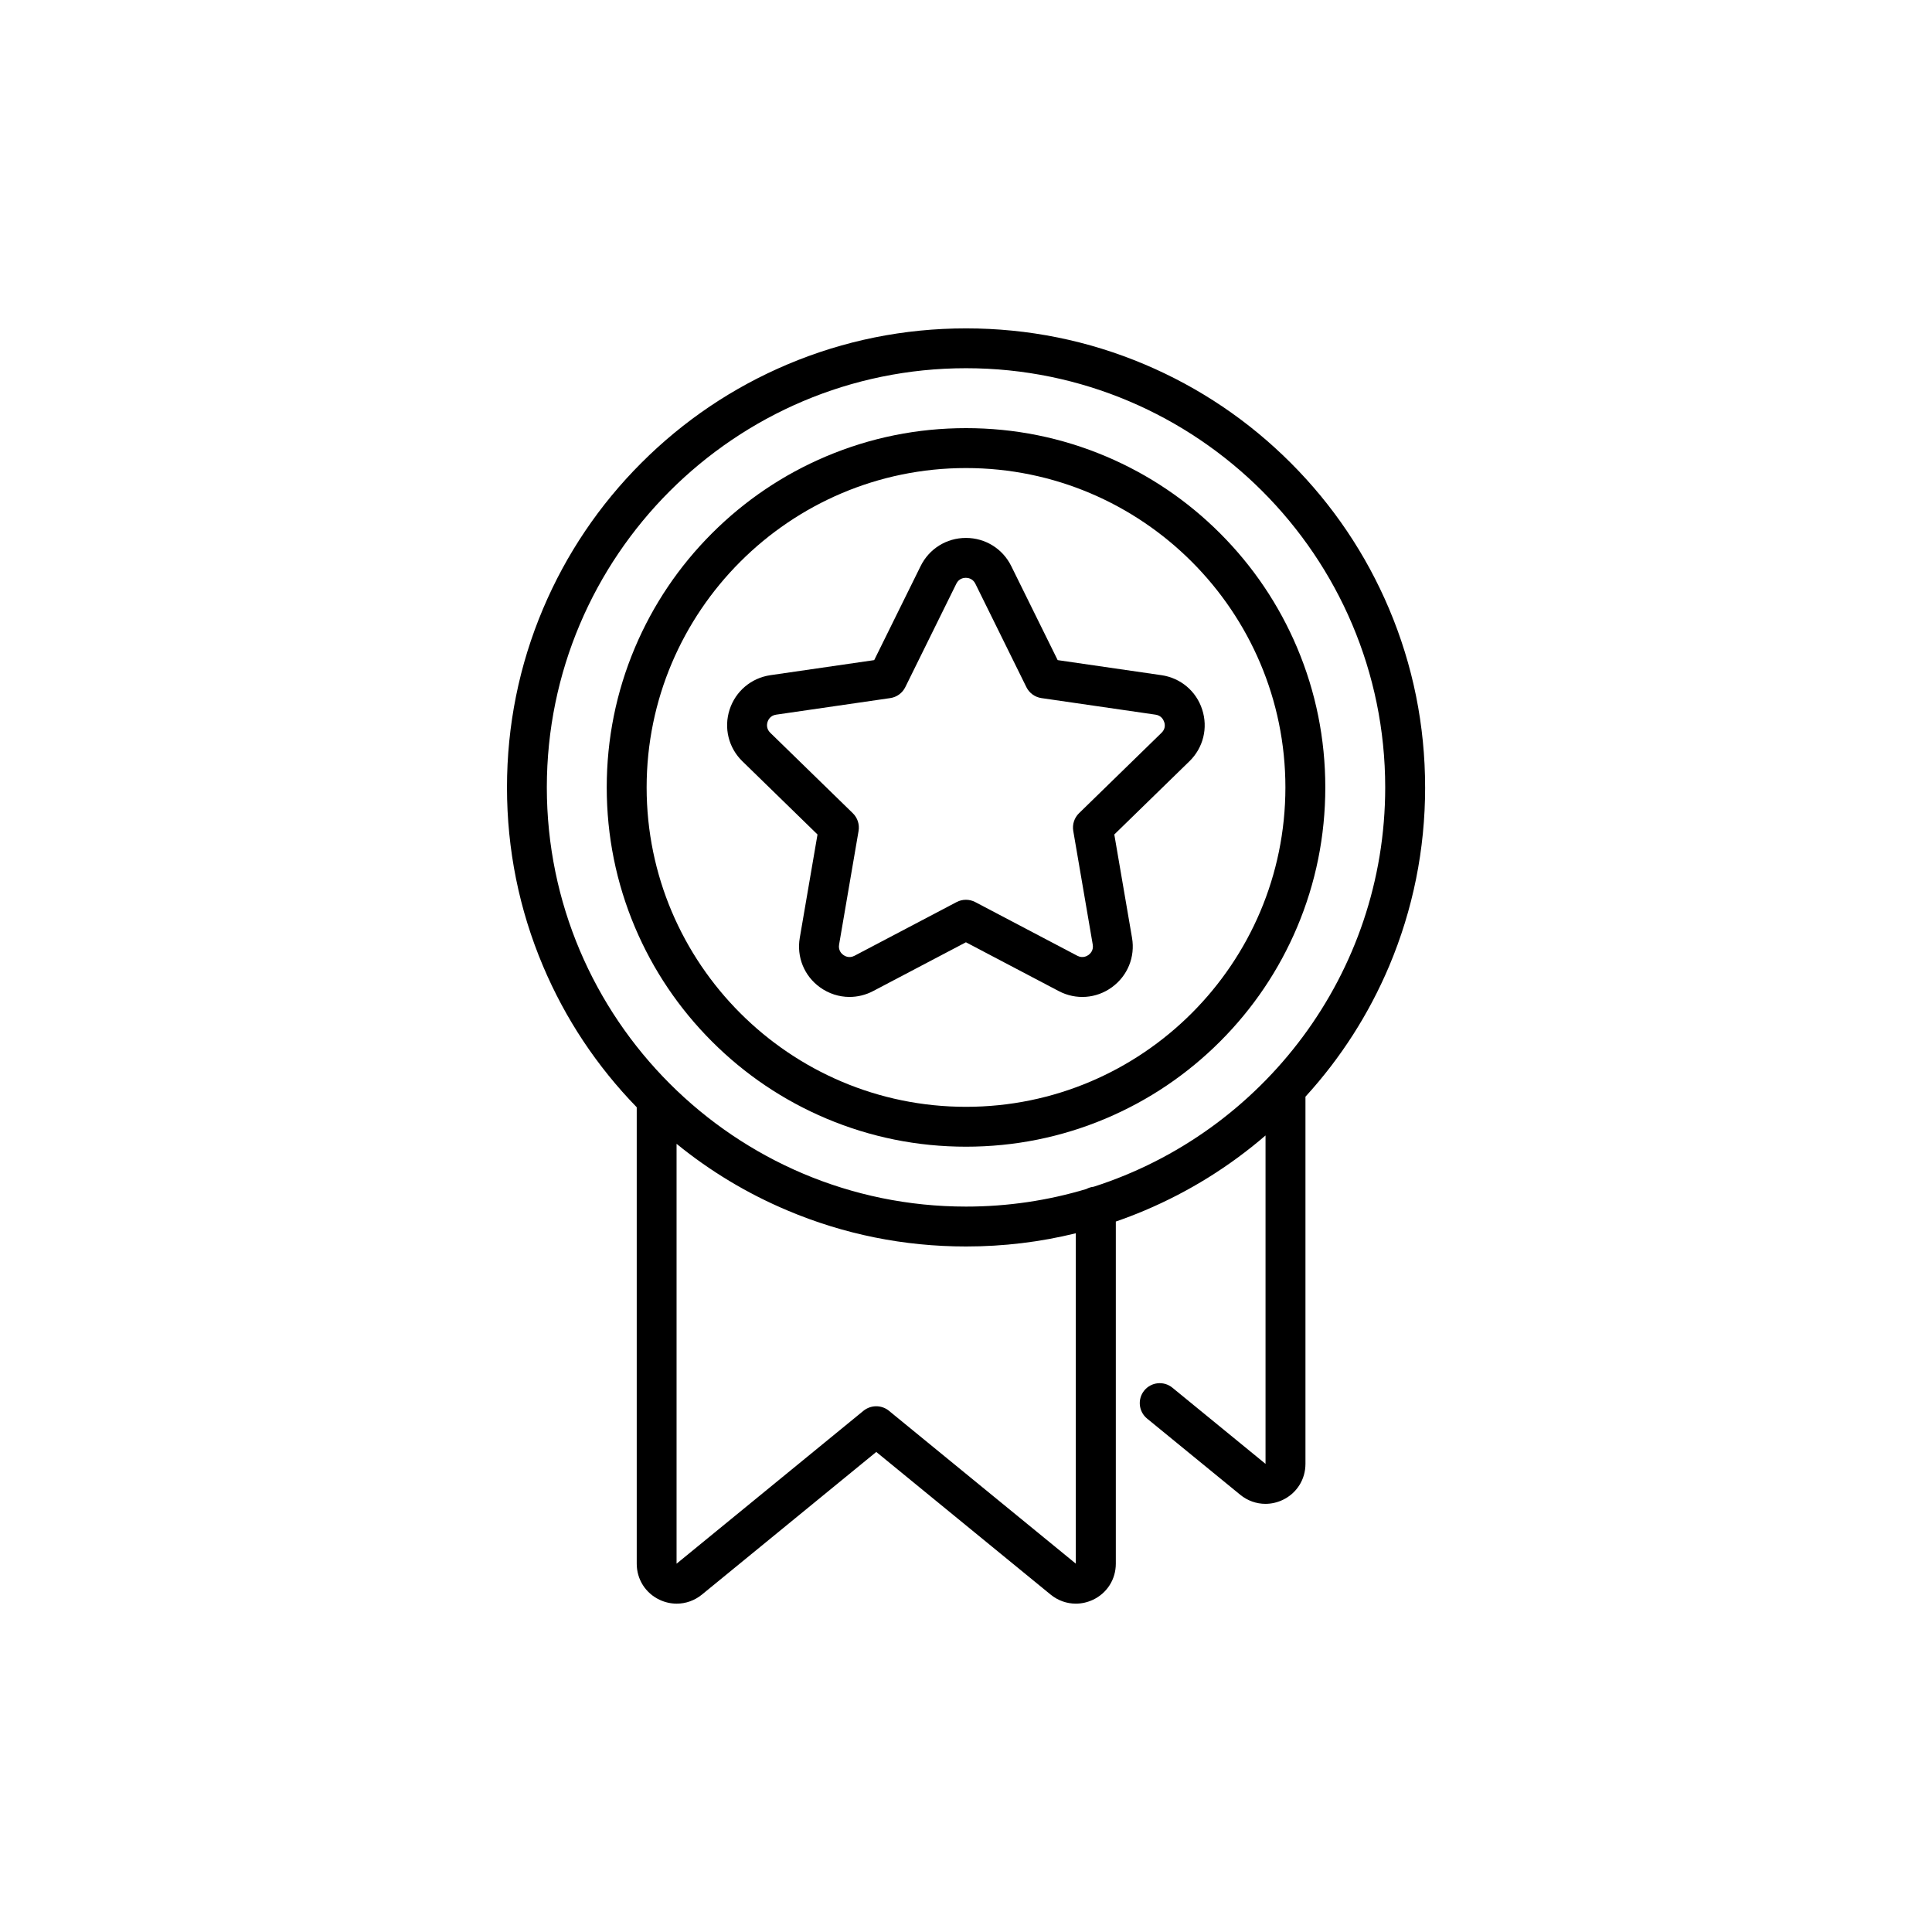
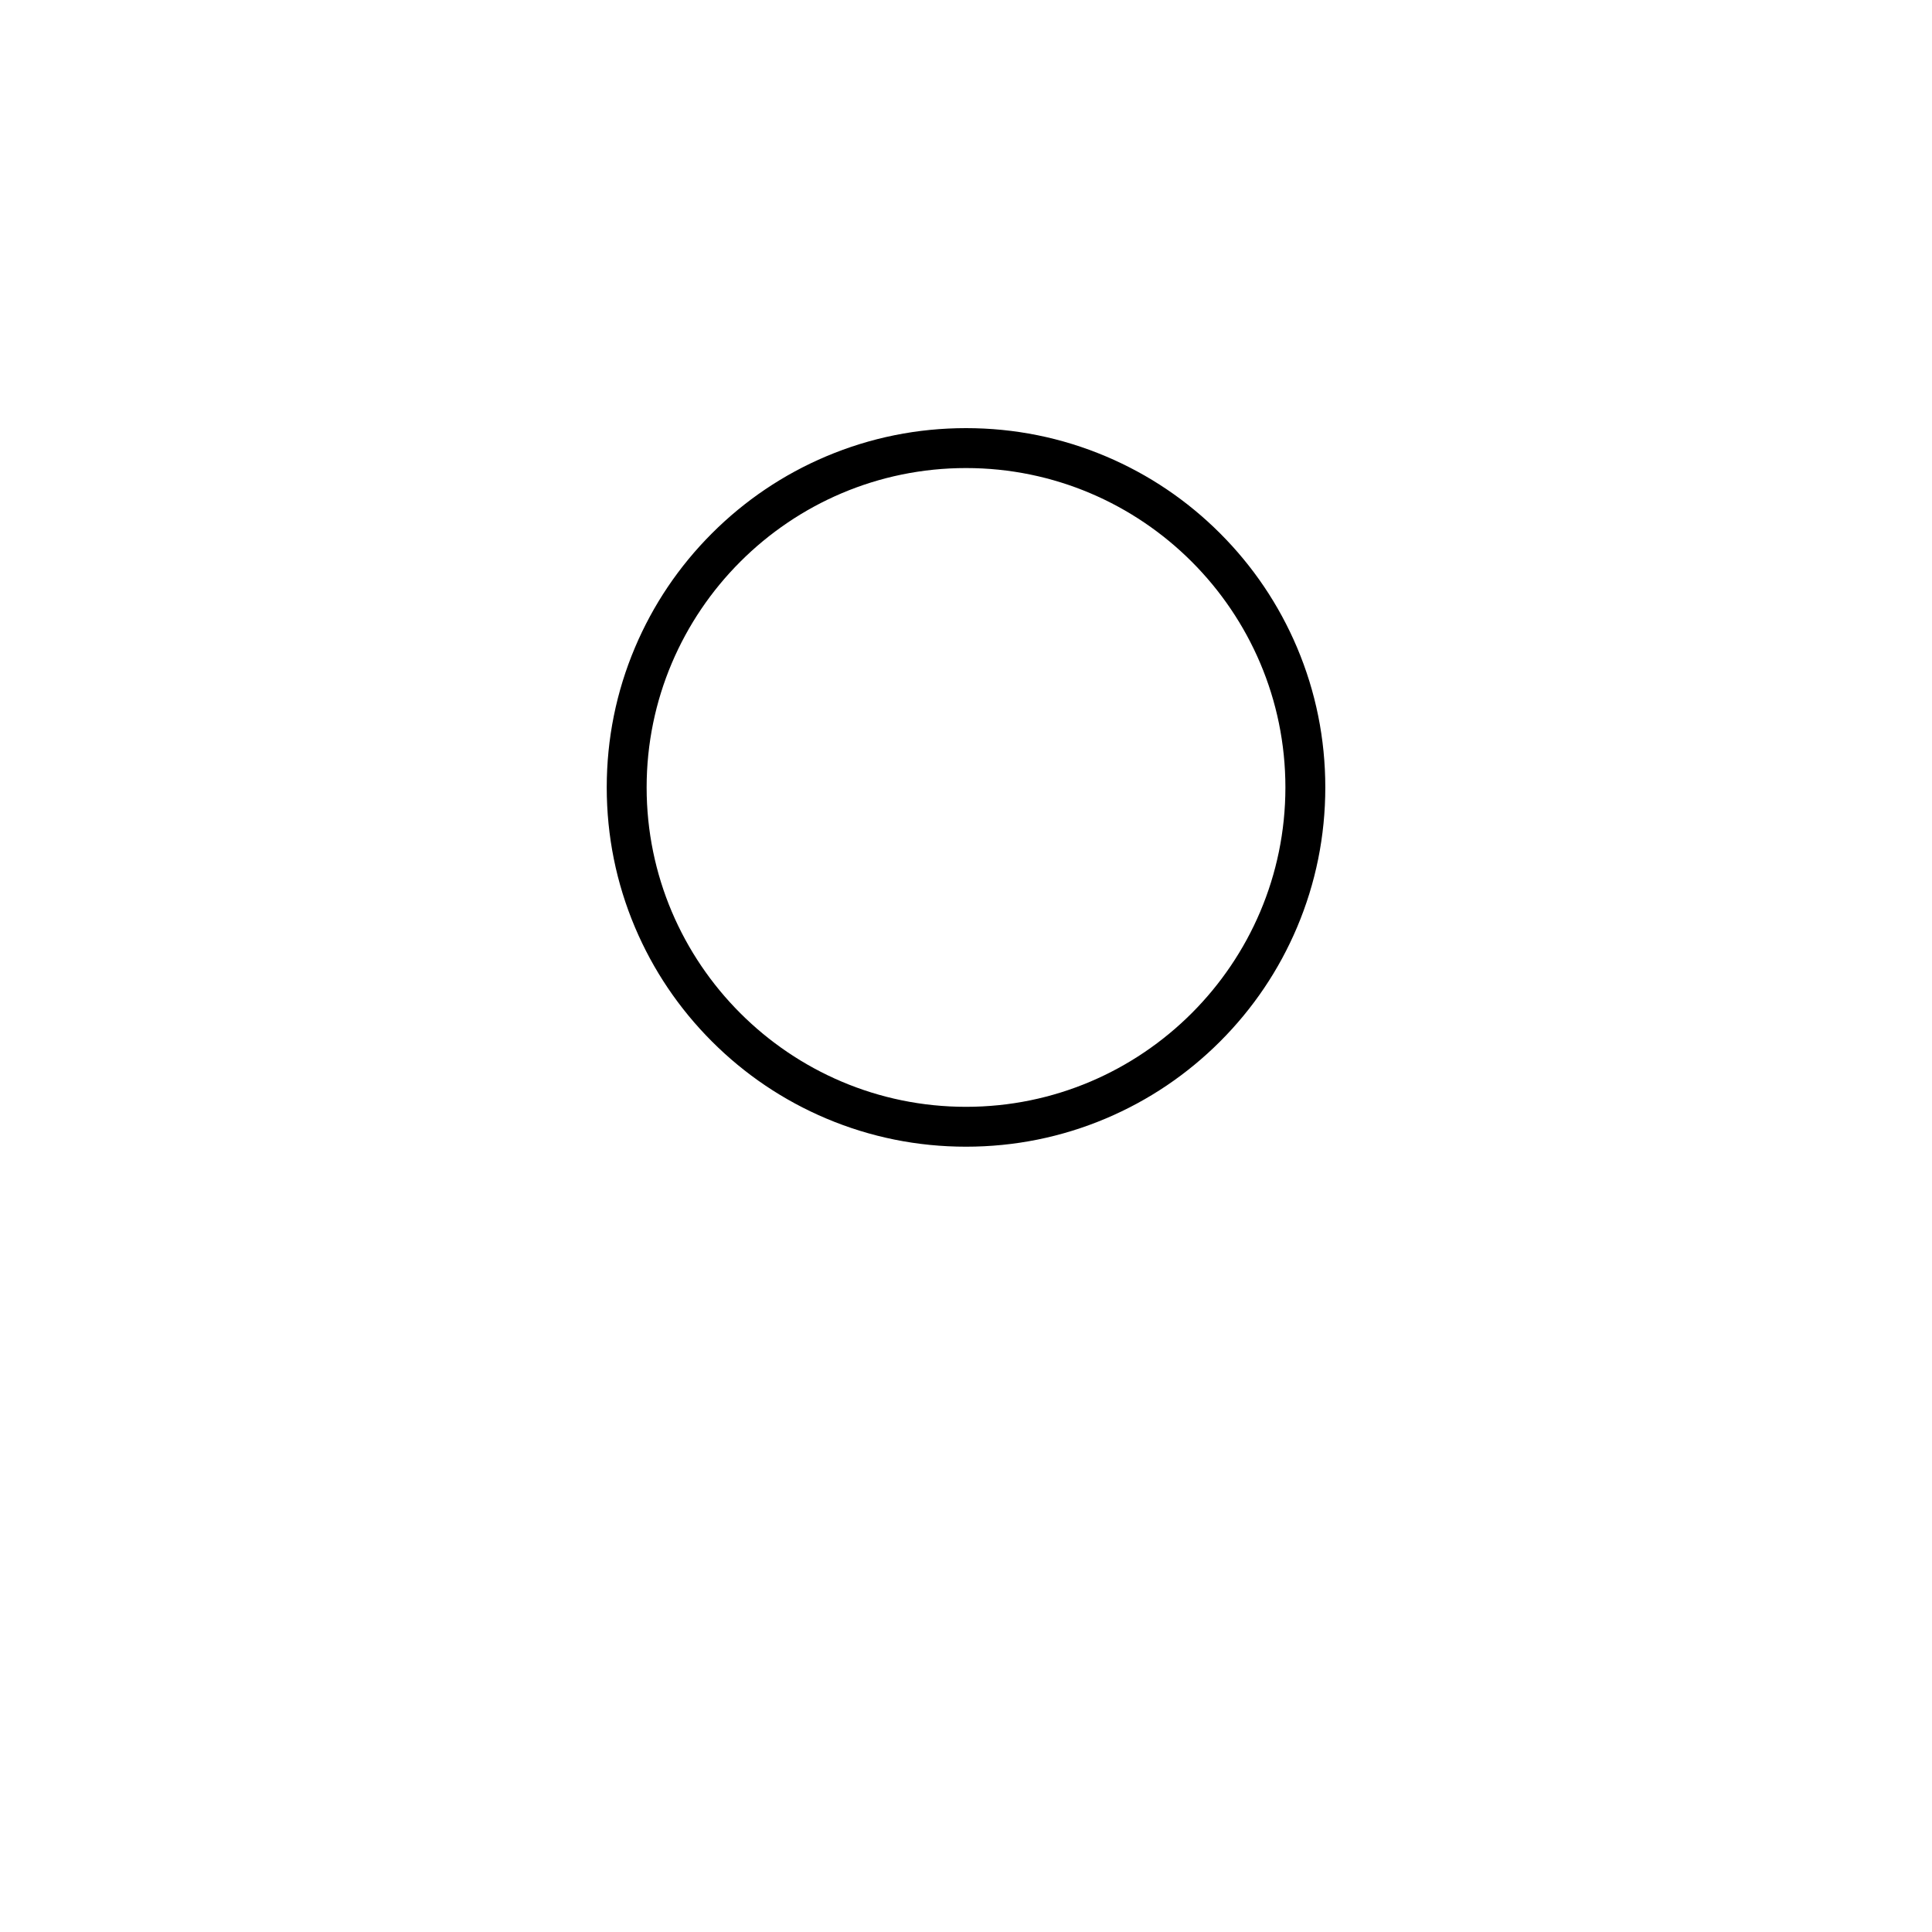
<svg xmlns="http://www.w3.org/2000/svg" fill="#000000" width="800px" height="800px" version="1.1" viewBox="144 144 512 512">
  <g>
-     <path d="m451.8 322.93-27.508-3.992-12.305-24.926c-2.266-4.598-6.879-7.457-12.004-7.457-5.141 0-9.734 2.859-12.004 7.457l-12.305 24.926-27.508 3.992c-5.074 0.742-9.219 4.231-10.809 9.105-1.586 4.887-0.289 10.141 3.387 13.715l19.902 19.398-4.699 27.395c-0.867 5.062 1.172 10.078 5.328 13.086 2.344 1.699 5.09 2.57 7.859 2.57 2.129 0 4.269-0.516 6.246-1.551l24.598-12.934 24.598 12.934c4.547 2.394 9.949 2.004 14.094-1.02 4.156-3.023 6.195-8.035 5.328-13.086l-4.699-27.395 19.902-19.398c3.68-3.578 4.977-8.844 3.387-13.715-1.566-4.875-5.711-8.363-10.789-9.105zm0.039 15.25-21.891 21.336c-1.246 1.211-1.812 2.973-1.523 4.684l5.164 30.129c0.266 1.551-0.691 2.43-1.121 2.746-0.43 0.301-1.562 0.945-2.961 0.215l-27.066-14.234c-1.535-0.805-3.387-0.805-4.926 0l-27.066 14.234c-1.398 0.73-2.531 0.102-2.961-0.215-0.43-0.301-1.387-1.195-1.121-2.746l5.164-30.129c0.289-1.715-0.277-3.465-1.523-4.684l-21.891-21.336c-1.121-1.098-0.867-2.379-0.707-2.871 0.164-0.504 0.707-1.688 2.266-1.914l30.254-4.394c1.727-0.25 3.211-1.336 3.981-2.898l13.527-27.418c0.691-1.41 1.988-1.562 2.519-1.562 0.527 0 1.812 0.152 2.519 1.562l13.527 27.418c0.77 1.562 2.254 2.644 3.981 2.898l30.254 4.394c1.562 0.227 2.102 1.41 2.266 1.914 0.207 0.504 0.457 1.777-0.664 2.871z" />
-     <path d="m521.67 352.68c0-16.426-3.211-32.355-9.559-47.359-6.133-14.484-14.898-27.496-26.07-38.668-11.172-11.172-24.184-19.938-38.668-26.07-15-6.348-30.934-9.559-47.359-9.559s-32.355 3.211-47.359 9.559c-14.484 6.133-27.496 14.898-38.668 26.07s-19.938 24.184-26.07 38.668c-6.348 15-9.559 30.934-9.559 47.359 0 16.426 3.211 32.355 9.559 47.359 5.894 13.941 14.246 26.512 24.824 37.395v120.96c0 4.133 2.316 7.797 6.047 9.559 1.461 0.691 3.012 1.031 4.559 1.031 2.379 0 4.734-0.82 6.676-2.406l46.199-37.797 46.199 37.797c1.941 1.586 4.297 2.406 6.676 2.406 1.535 0 3.086-0.34 4.559-1.031 3.727-1.762 6.047-5.43 6.047-9.559v-90.672c2.582-0.895 5.152-1.875 7.684-2.949 11.688-4.949 22.418-11.613 31.992-19.863v87.031l-24.688-20.191c-2.266-1.852-5.594-1.512-7.445 0.742-1.852 2.266-1.512 5.594 0.742 7.445l24.688 20.191c1.941 1.586 4.297 2.406 6.676 2.406 1.535 0 3.086-0.34 4.559-1.031 3.727-1.762 6.047-5.43 6.047-9.559v-97.312c9.332-10.215 16.777-21.84 22.18-34.598 6.324-15.004 9.535-30.938 9.535-47.359zm-148.85 165.2-49.523 40.516v-111.27c8.891 7.242 18.715 13.16 29.348 17.645 15 6.348 30.934 9.559 47.359 9.559 9.914 0 19.637-1.172 29.094-3.5v87.551l-49.562-40.543-0.125-0.102c-1.965-1.461-4.672-1.41-6.59 0.141zm60.977-59.375c-0.68 0.074-1.324 0.277-1.902 0.594-10.102 3.035-20.809 4.66-31.891 4.66-61.25 0-111.09-49.84-111.09-111.09s49.84-111.09 111.09-111.09 111.09 49.84 111.09 111.09c0 49.484-32.508 91.504-77.297 105.84z" />
    <path d="m437.07 264.94c-11.738-4.961-24.207-7.481-37.066-7.481s-25.328 2.519-37.066 7.481c-11.336 4.797-21.523 11.664-30.266 20.402-8.742 8.742-15.605 18.93-20.402 30.266-4.961 11.738-7.481 24.207-7.481 37.066s2.519 25.328 7.481 37.066c4.797 11.336 11.664 21.523 20.402 30.266 8.742 8.742 18.93 15.605 30.266 20.402 11.738 4.961 24.207 7.481 37.066 7.481s25.328-2.519 37.066-7.481c11.336-4.797 21.523-11.664 30.266-20.402 8.742-8.742 15.605-18.93 20.402-30.266 4.961-11.738 7.481-24.207 7.481-37.066s-2.519-25.328-7.481-37.066c-4.797-11.336-11.664-21.523-20.402-30.266-8.742-8.742-18.93-15.605-30.266-20.402zm-37.066 172.38c-46.664 0-84.641-37.977-84.641-84.641 0-46.664 37.977-84.641 84.641-84.641s84.641 37.977 84.641 84.641c-0.004 46.668-37.977 84.641-84.641 84.641z" />
  </g>
</svg>